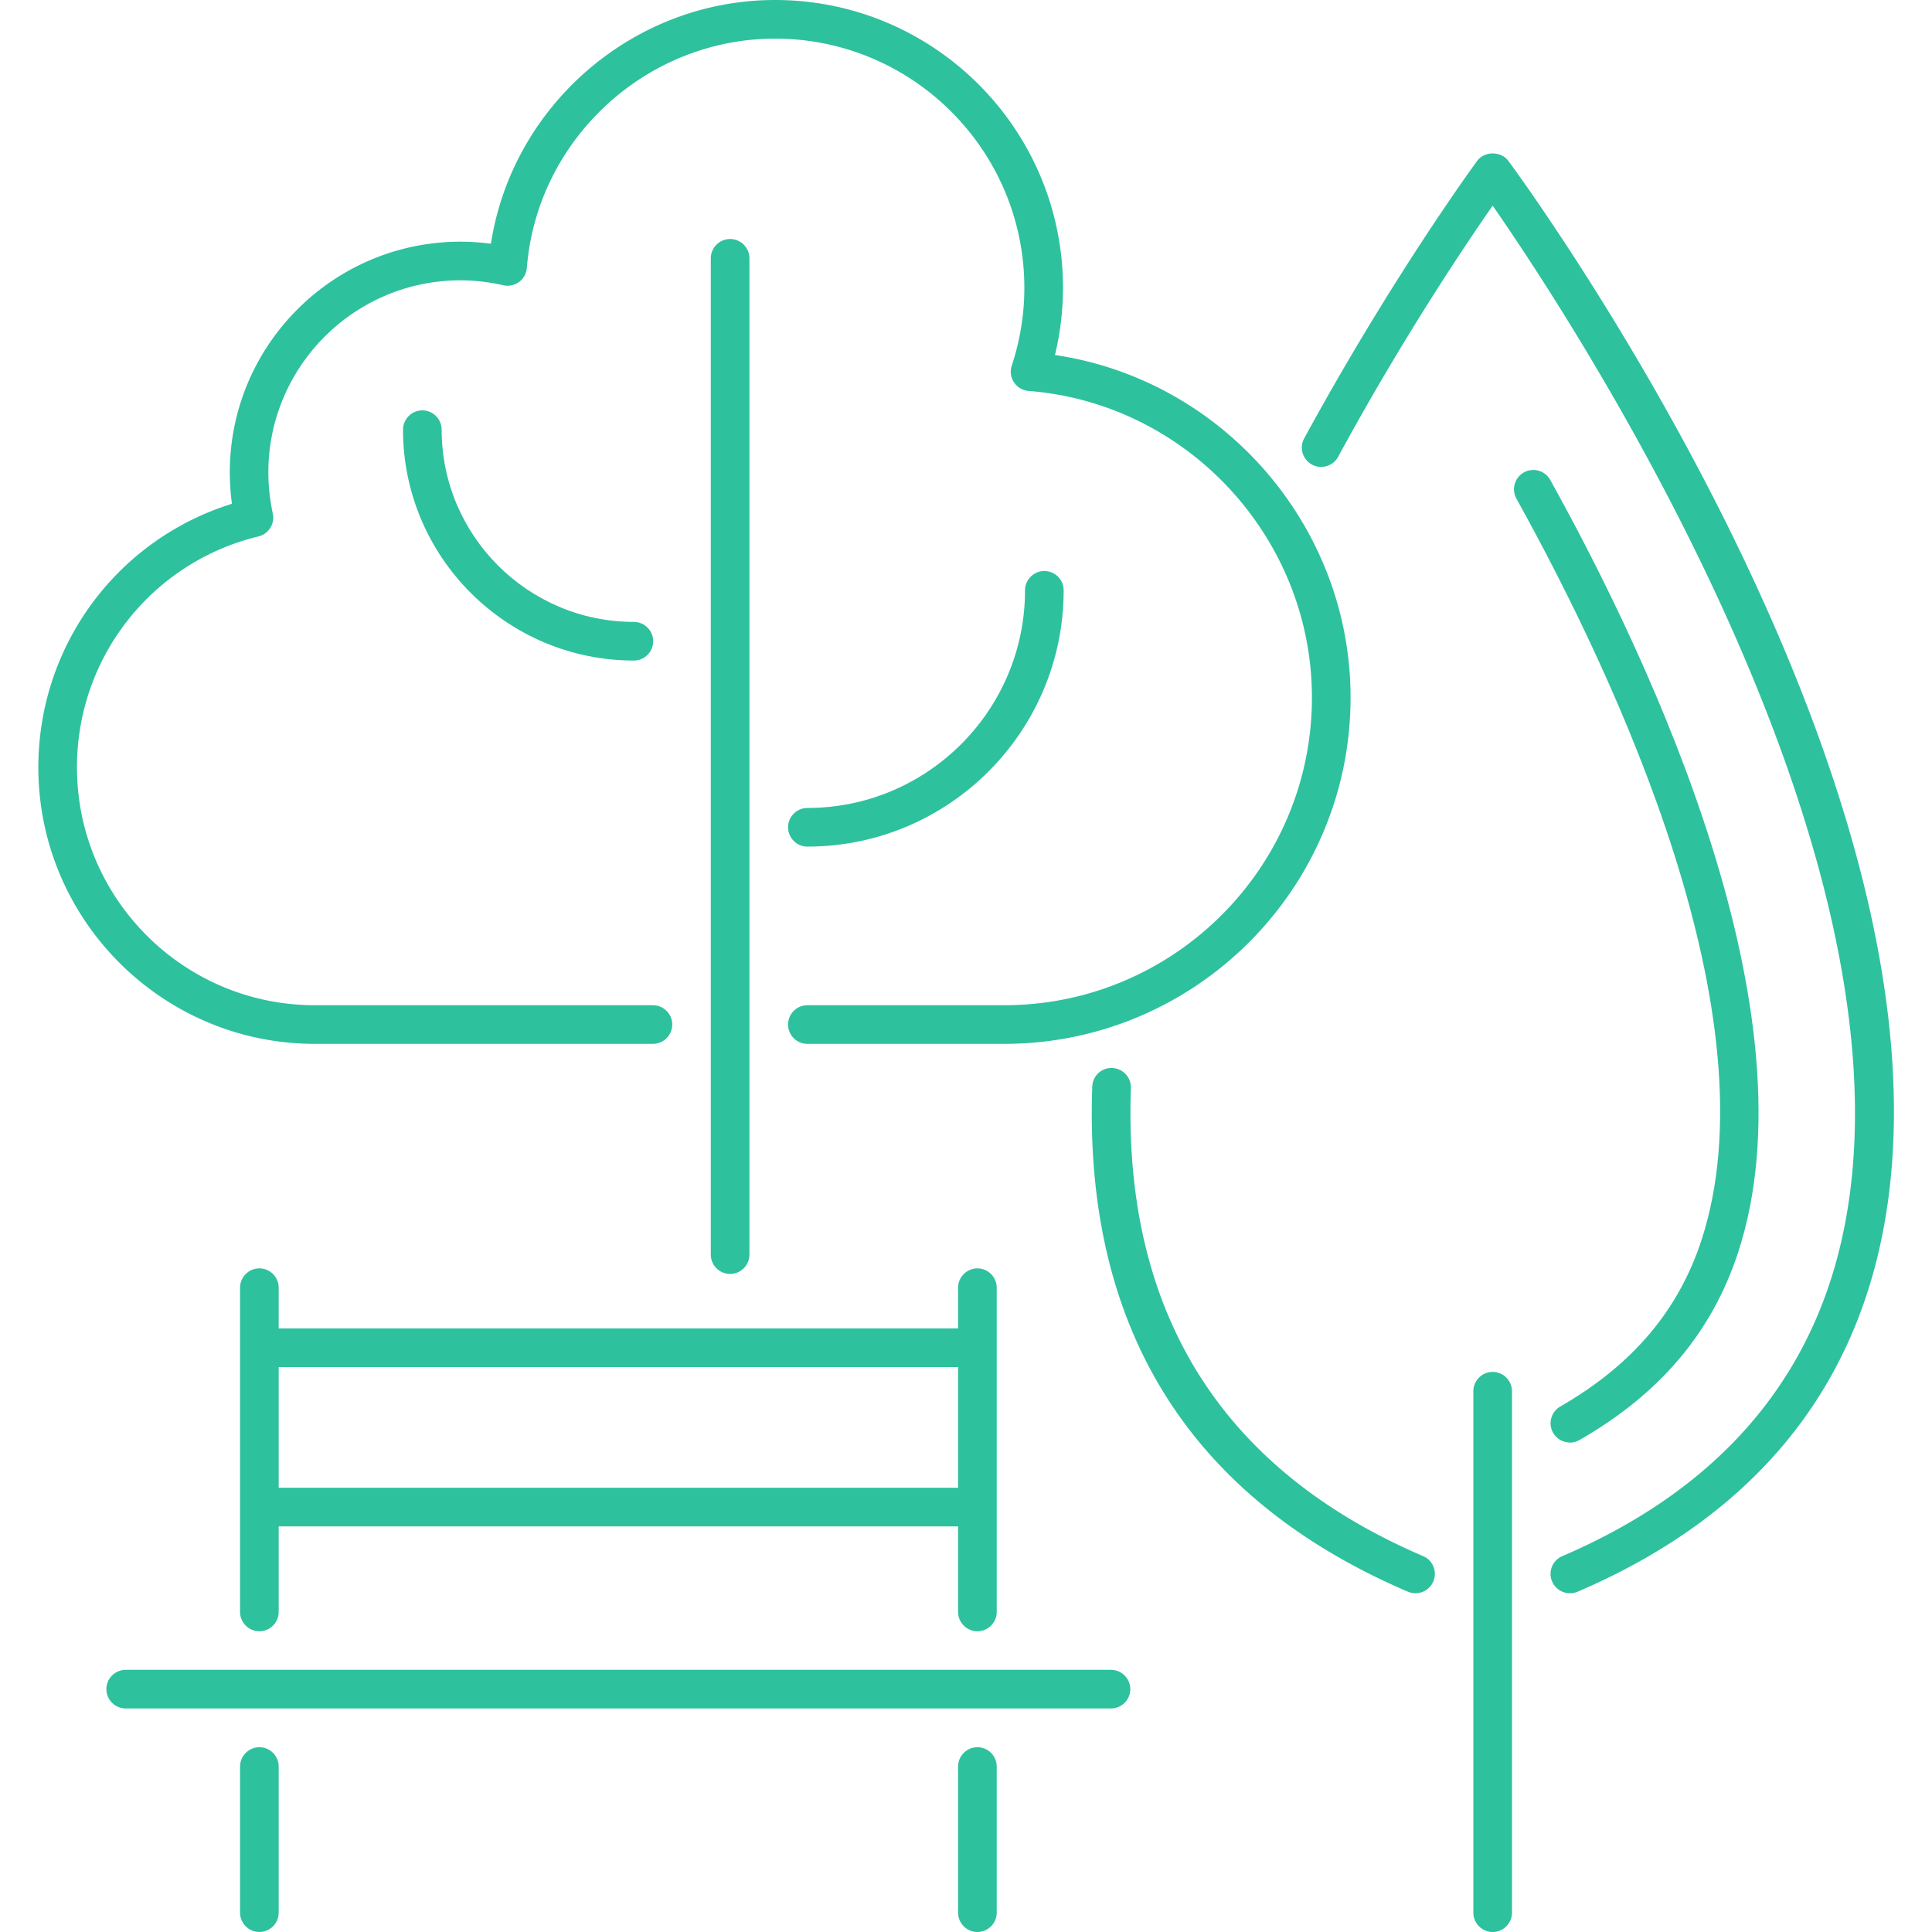
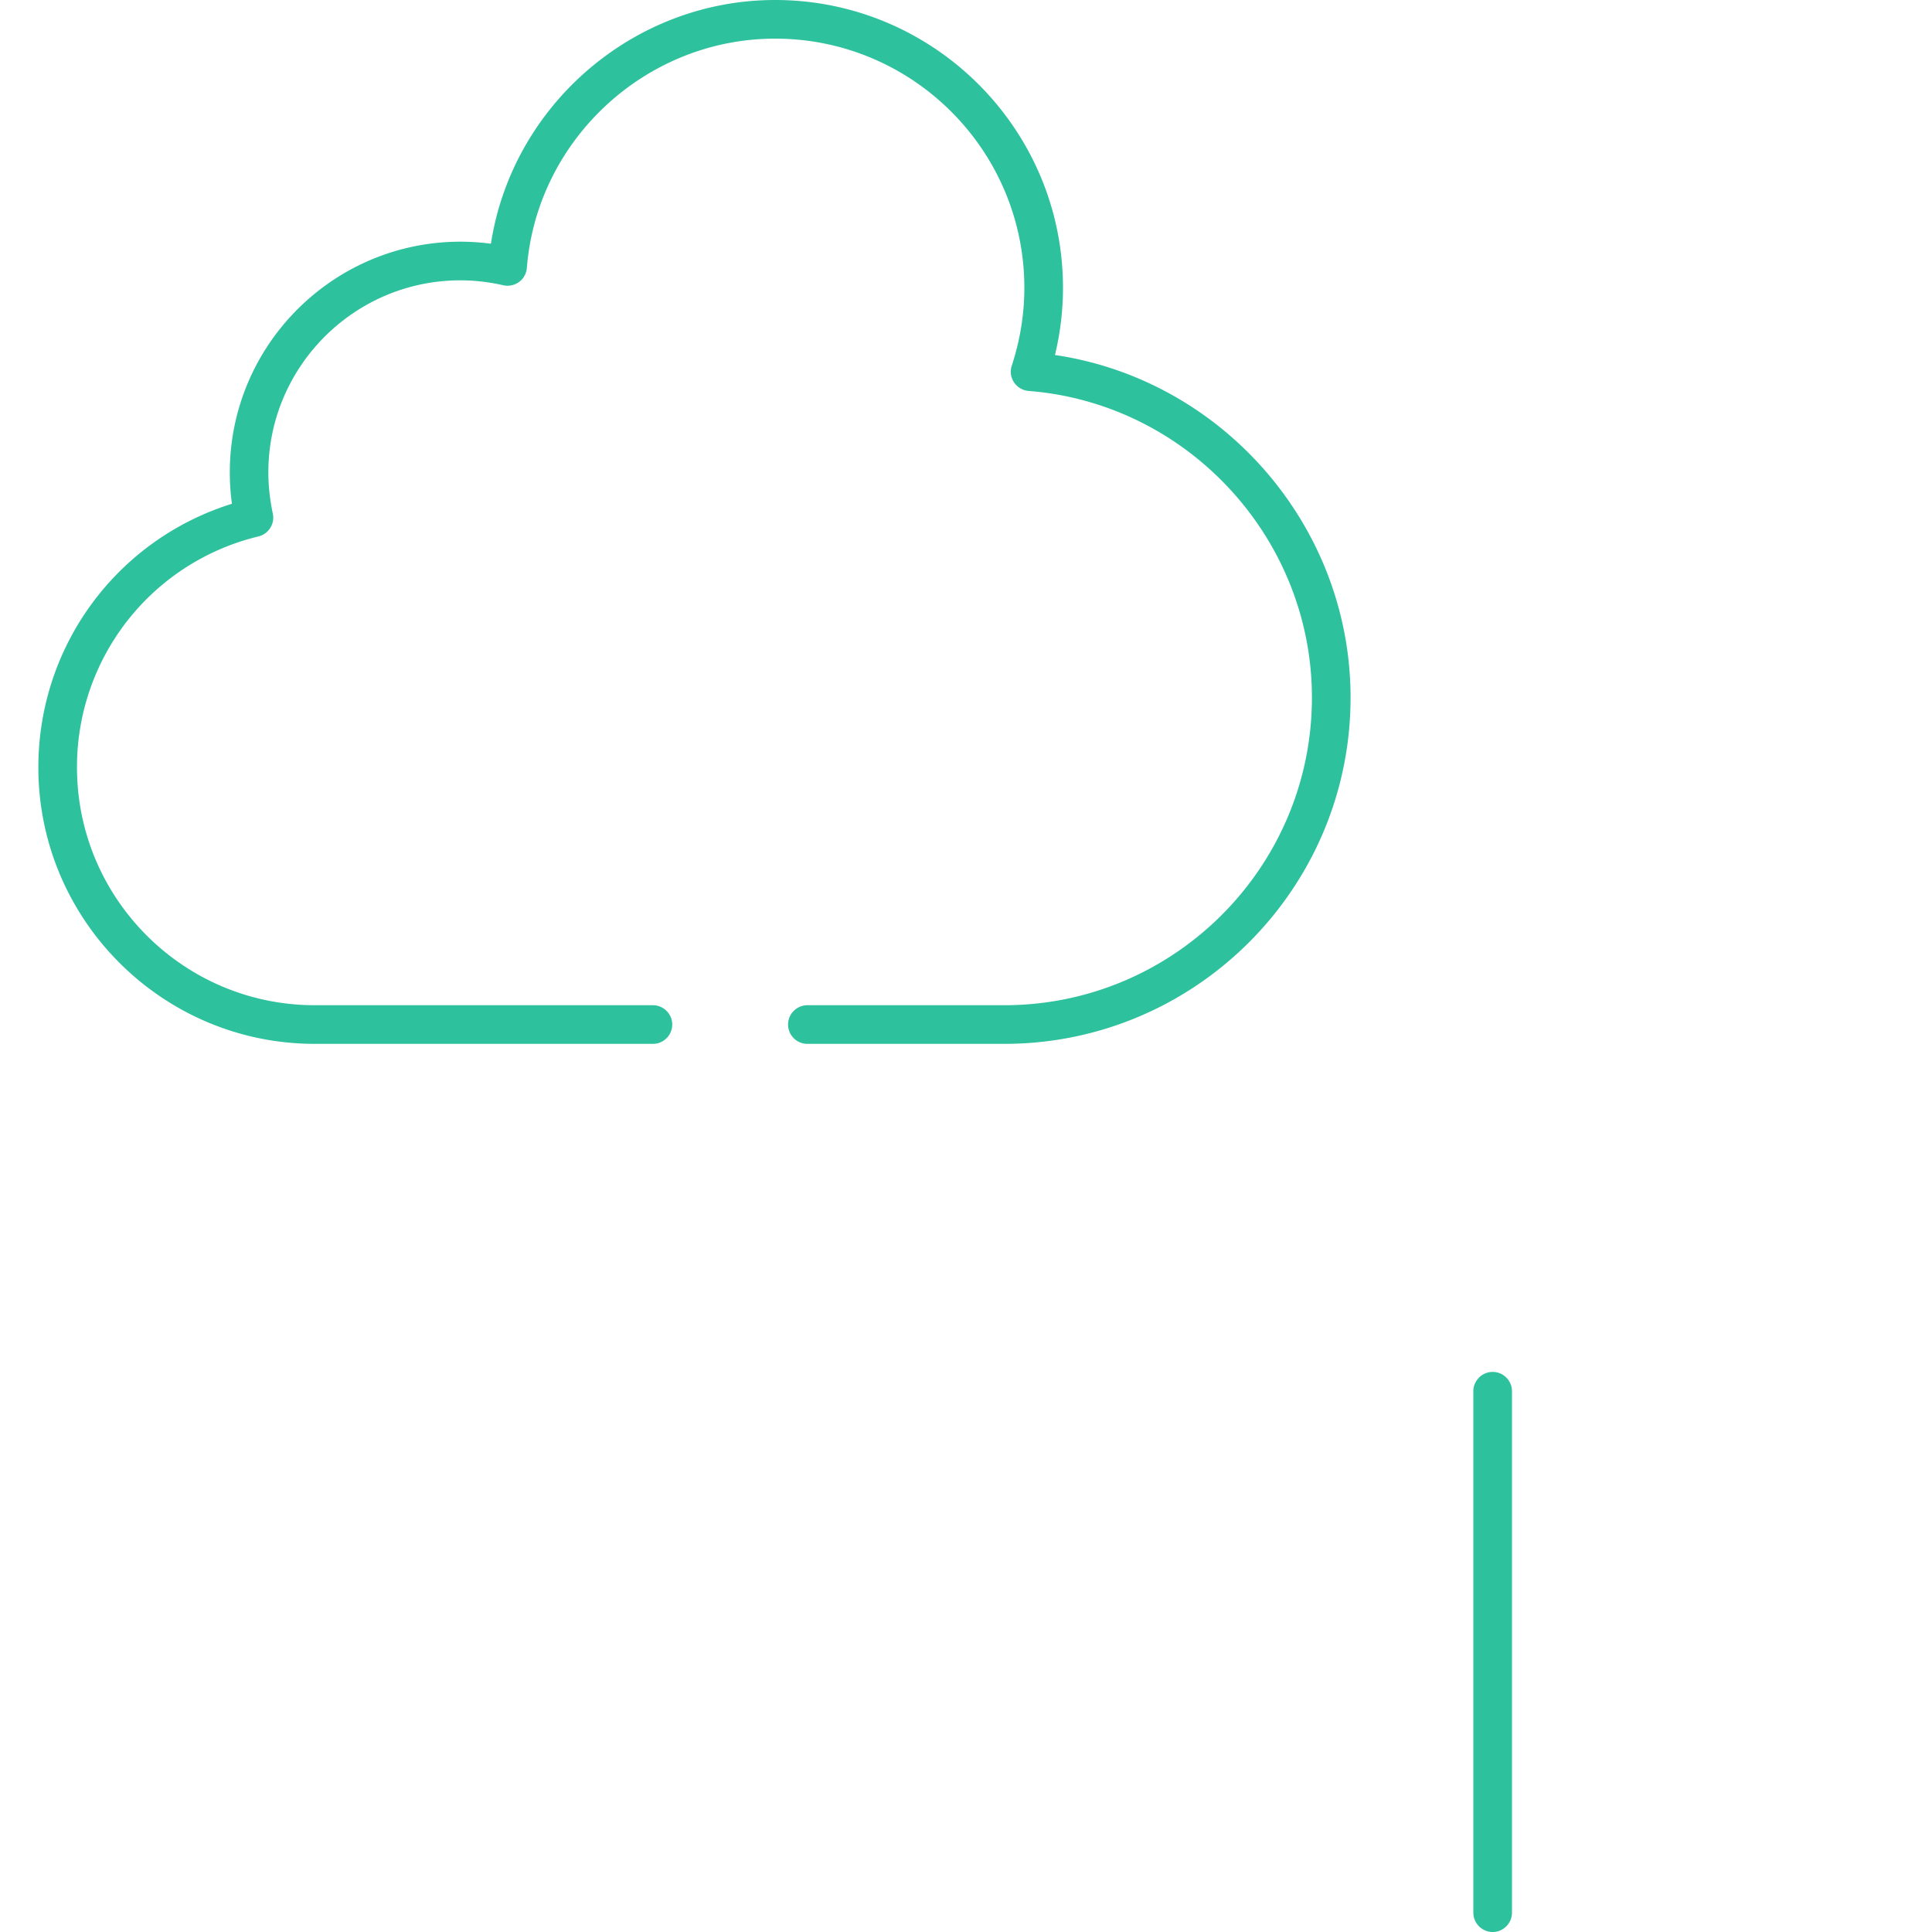
<svg xmlns="http://www.w3.org/2000/svg" version="1.1" width="512" height="512" x="0" y="0" viewBox="0 0 200 200" style="enable-background:new 0 0 512 512" xml:space="preserve" class="">
  <g>
    <g fill="#00a5ec">
-       <path d="M162.52 149.33c-.69 0-1.37-.36-1.74-1-.55-.96-.22-2.18.74-2.73 7.44-4.28 12.21-9.9 14.6-17.17 7.59-23.12-8.73-58.05-19.14-76.81-.54-.97-.19-2.18.78-2.72.97-.53 2.18-.19 2.72.78 10.73 19.33 27.51 55.43 19.44 80-2.71 8.25-8.07 14.6-16.41 19.39-.31.18-.66.27-1 .27z" fill="#2ec19d" opacity="1" data-original="#00a5ec" class="" />
-       <path d="M162.52 164.93a2 2 0 0 1-.79-3.84c15.08-6.47 24.64-16.79 28.41-30.7 10.7-39.47-27.23-97.03-35.62-109.1-2.9 4.16-9.33 13.73-16 26-.53.97-1.74 1.33-2.71.8s-1.33-1.74-.8-2.71c9.14-16.79 17.82-28.61 17.91-28.73.75-1.02 2.46-1.02 3.22 0 2.06 2.79 50.32 68.87 37.87 114.79-4.11 15.14-14.43 26.36-30.69 33.33-.26.11-.52.16-.79.16zM146.53 164.93c-.26 0-.53-.05-.79-.16-22.57-9.67-33.56-27.26-32.67-52.28.04-1.1.93-1.97 2.07-1.93 1.1.04 1.97.97 1.93 2.07-.82 23.2 9.35 39.5 30.25 48.46 1.02.43 1.49 1.61 1.05 2.63-.33.76-1.06 1.21-1.84 1.21z" fill="#2ec19d" opacity="1" data-original="#00a5ec" class="" />
      <path d="M154.52 200c-1.1 0-2-.9-2-2v-53.98c0-1.1.9-2 2-2s2 .9 2 2V198c0 1.1-.9 2-2 2zM103.96 108.06H83.58c-1.1 0-2-.9-2-2s.9-2 2-2h20.38c17.56 0 31.85-14.29 31.85-31.85 0-16.51-12.88-30.45-29.33-31.74-.61-.05-1.17-.38-1.51-.89s-.43-1.15-.23-1.73c.86-2.62 1.3-5.33 1.3-8.06C106.04 15.57 94.47 4 80.24 4c-13.36 0-24.65 10.43-25.7 23.74-.05.58-.34 1.11-.81 1.45s-1.06.47-1.63.34c-1.48-.34-2.98-.51-4.44-.51-10.96 0-19.88 8.92-19.88 19.88 0 1.41.16 2.85.46 4.26.23 1.06-.43 2.11-1.48 2.37A24.533 24.533 0 0 0 7.97 79.44c0 13.58 11.04 24.62 24.62 24.62h35c1.1 0 2 .9 2 2s-.9 2-2 2h-35c-15.78 0-28.62-12.84-28.62-28.62 0-12.61 8.15-23.58 20.04-27.29-.15-1.08-.22-2.17-.22-3.25 0-13.17 10.71-23.88 23.88-23.88 1.04 0 2.1.07 3.15.21C53.03 10.92 65.55 0 80.24 0c16.43 0 29.8 13.36 29.8 29.79 0 2.35-.28 4.68-.83 6.96 17.34 2.56 30.6 17.69 30.6 35.46 0 19.77-16.08 35.85-35.85 35.85z" fill="#2ec19d" opacity="1" data-original="#00a5ec" class="" />
-       <path d="M65.62 68.38c-13.18 0-23.9-10.72-23.9-23.9 0-1.1.9-2 2-2s2 .9 2 2c0 10.97 8.93 19.9 19.9 19.9 1.1 0 2 .9 2 2s-.9 2-2 2zM83.58 87.64c-1.1 0-2-.9-2-2s.9-2 2-2c12.42 0 22.53-10.11 22.53-22.53 0-1.1.9-2 2-2s2 .9 2 2c0 14.63-11.9 26.53-26.53 26.53zM75.58 131.88c-1.1 0-2-.9-2-2V26.74c0-1.1.9-2 2-2s2 .9 2 2v103.14c0 1.1-.9 2-2 2zM115.02 176.86H13.01c-1.1 0-2-.9-2-2s.9-2 2-2h102c1.1 0 2 .9 2 2s-.9 2-2 2zM101.18 200c-1.1 0-2-.9-2-2v-15.13c0-1.1.9-2 2-2s2 .9 2 2V198c0 1.1-.9 2-2 2zM101.18 168.87c-1.1 0-2-.9-2-2V133.3c0-1.1.9-2 2-2s2 .9 2 2v33.57c0 1.1-.9 2-2 2zM26.85 200c-1.1 0-2-.9-2-2v-15.13c0-1.1.9-2 2-2s2 .9 2 2V198c0 1.1-.9 2-2 2zM26.85 168.87c-1.1 0-2-.9-2-2V133.3c0-1.1.9-2 2-2s2 .9 2 2v33.57c0 1.1-.9 2-2 2z" fill="#2ec19d" opacity="1" data-original="#00a5ec" class="" />
-       <path d="M100.93 141.52H27.1c-1.1 0-2-.9-2-2s.9-2 2-2h73.83c1.1 0 2 .9 2 2s-.9 2-2 2zM100.93 158.01H27.1c-1.1 0-2-.9-2-2s.9-2 2-2h73.83c1.1 0 2 .9 2 2s-.9 2-2 2z" fill="#2ec19d" opacity="1" data-original="#00a5ec" class="" />
    </g>
  </g>
</svg>